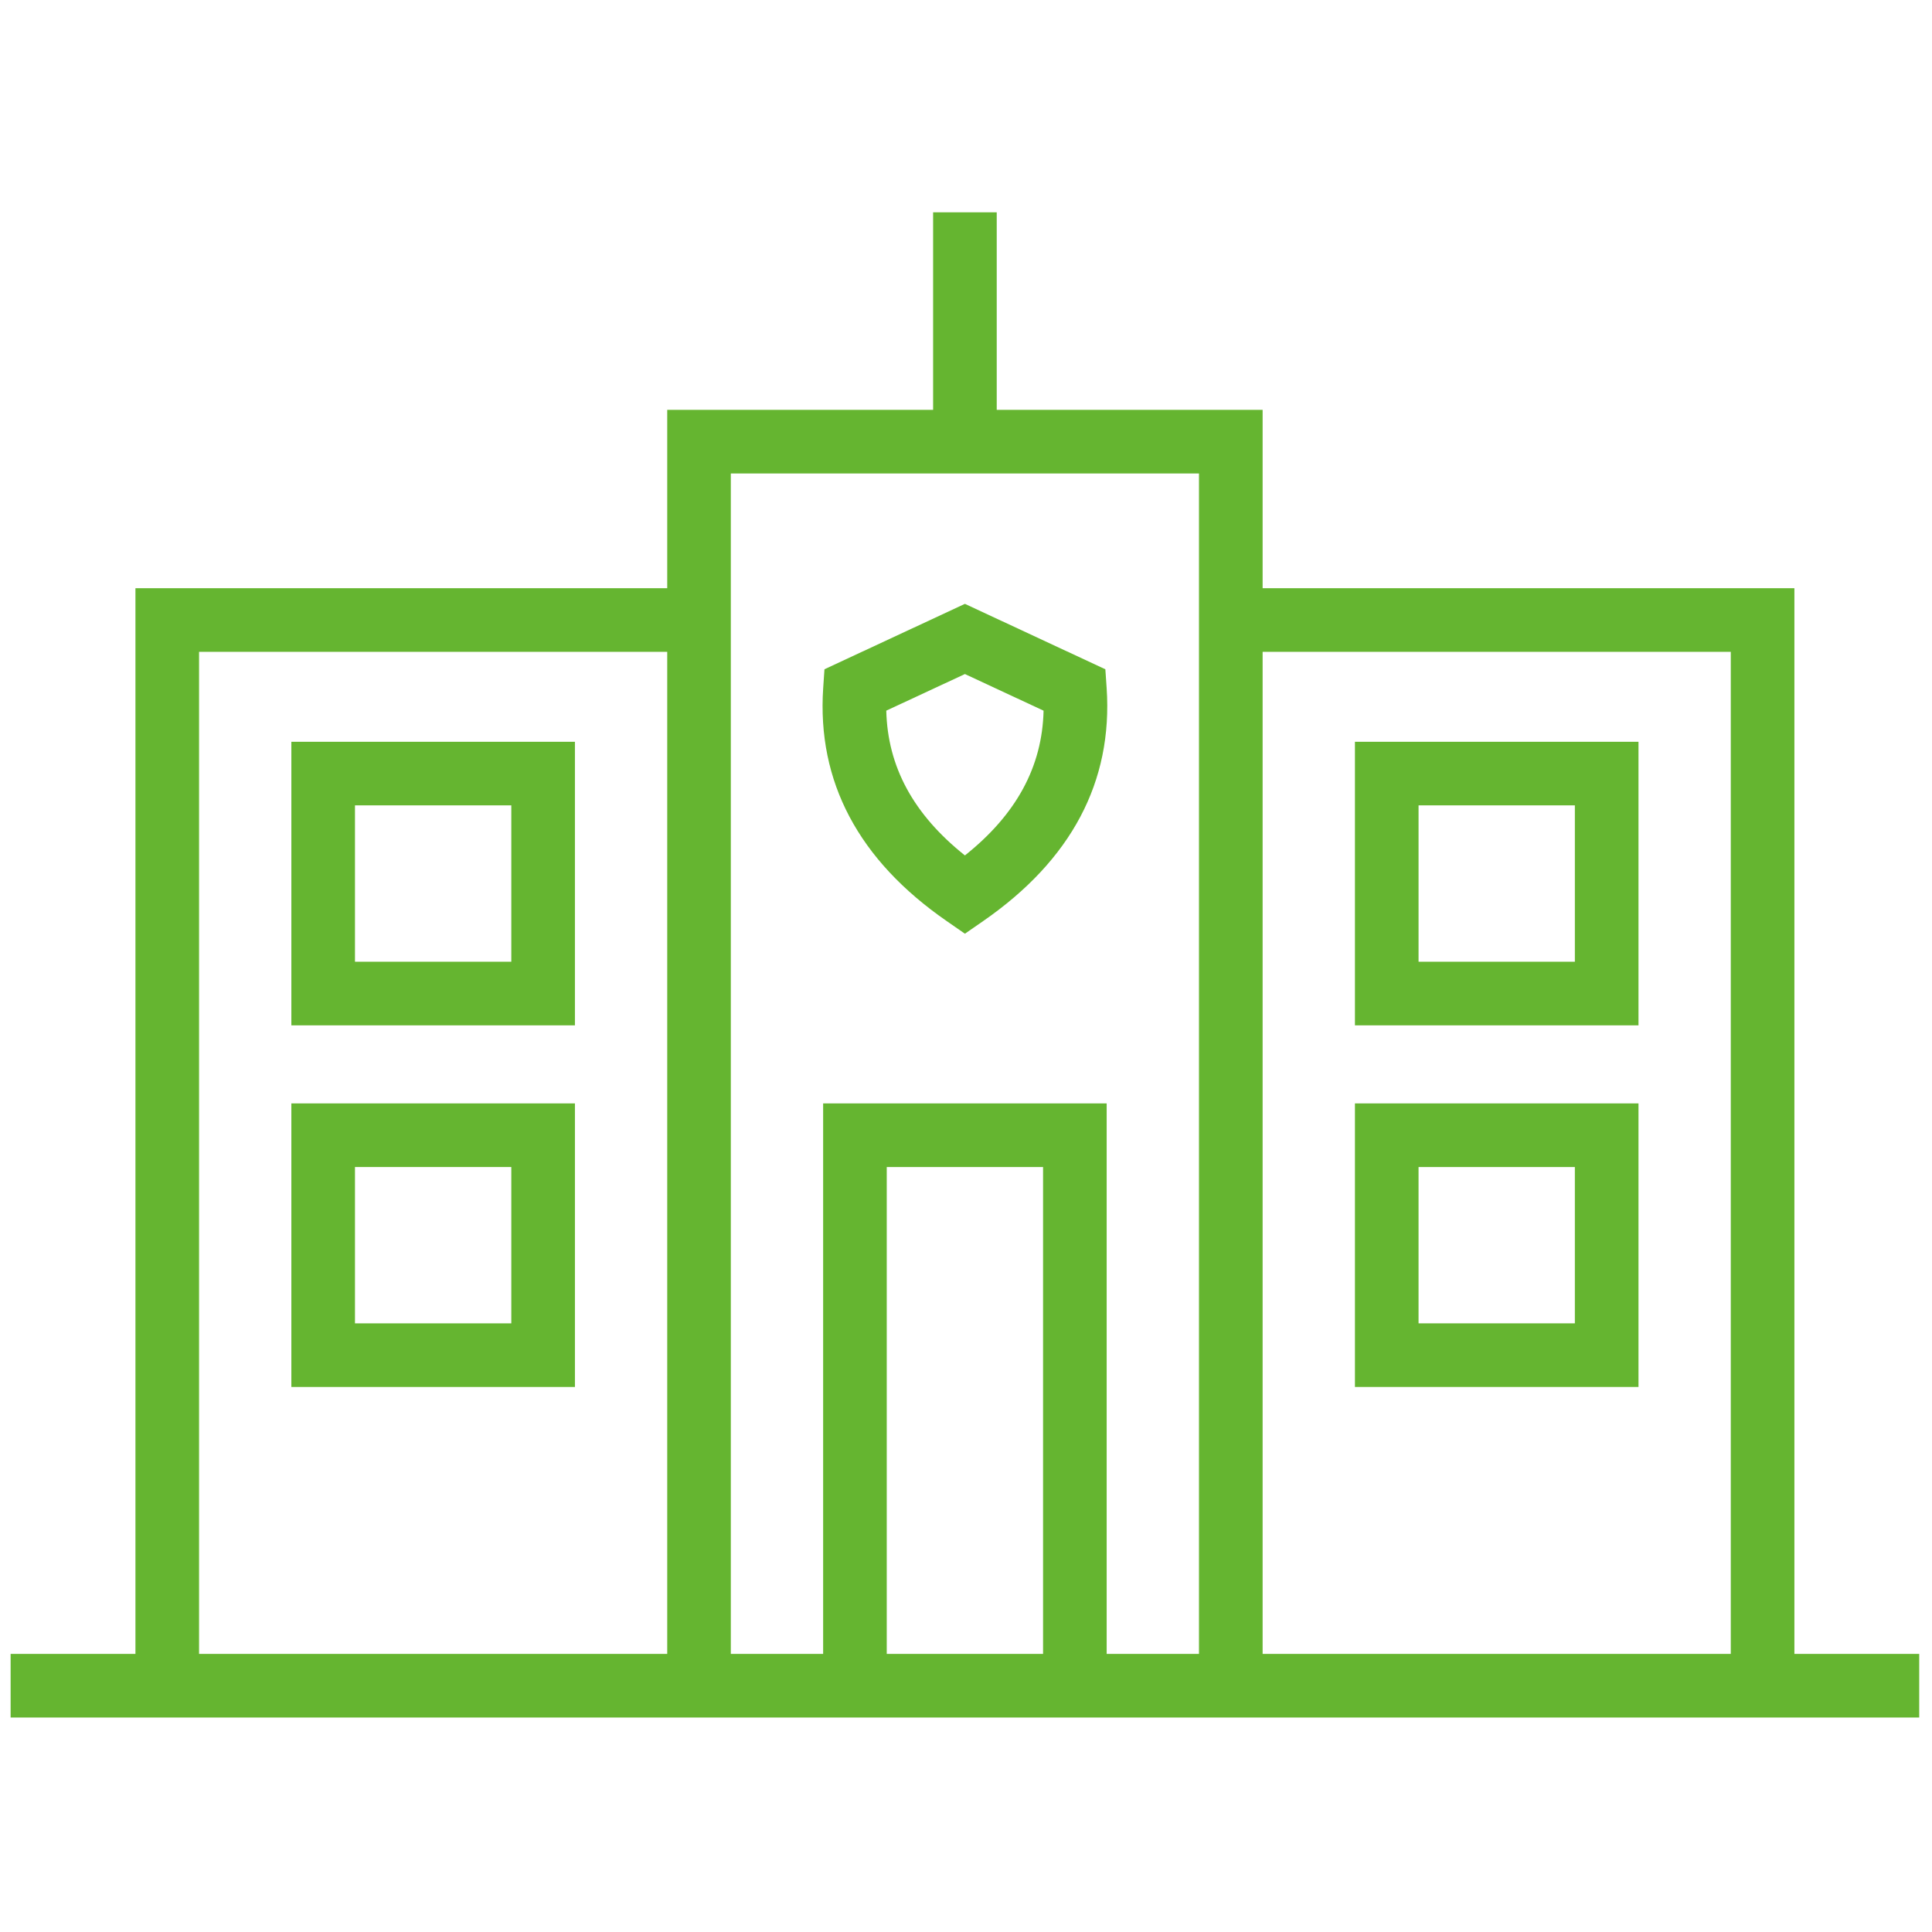
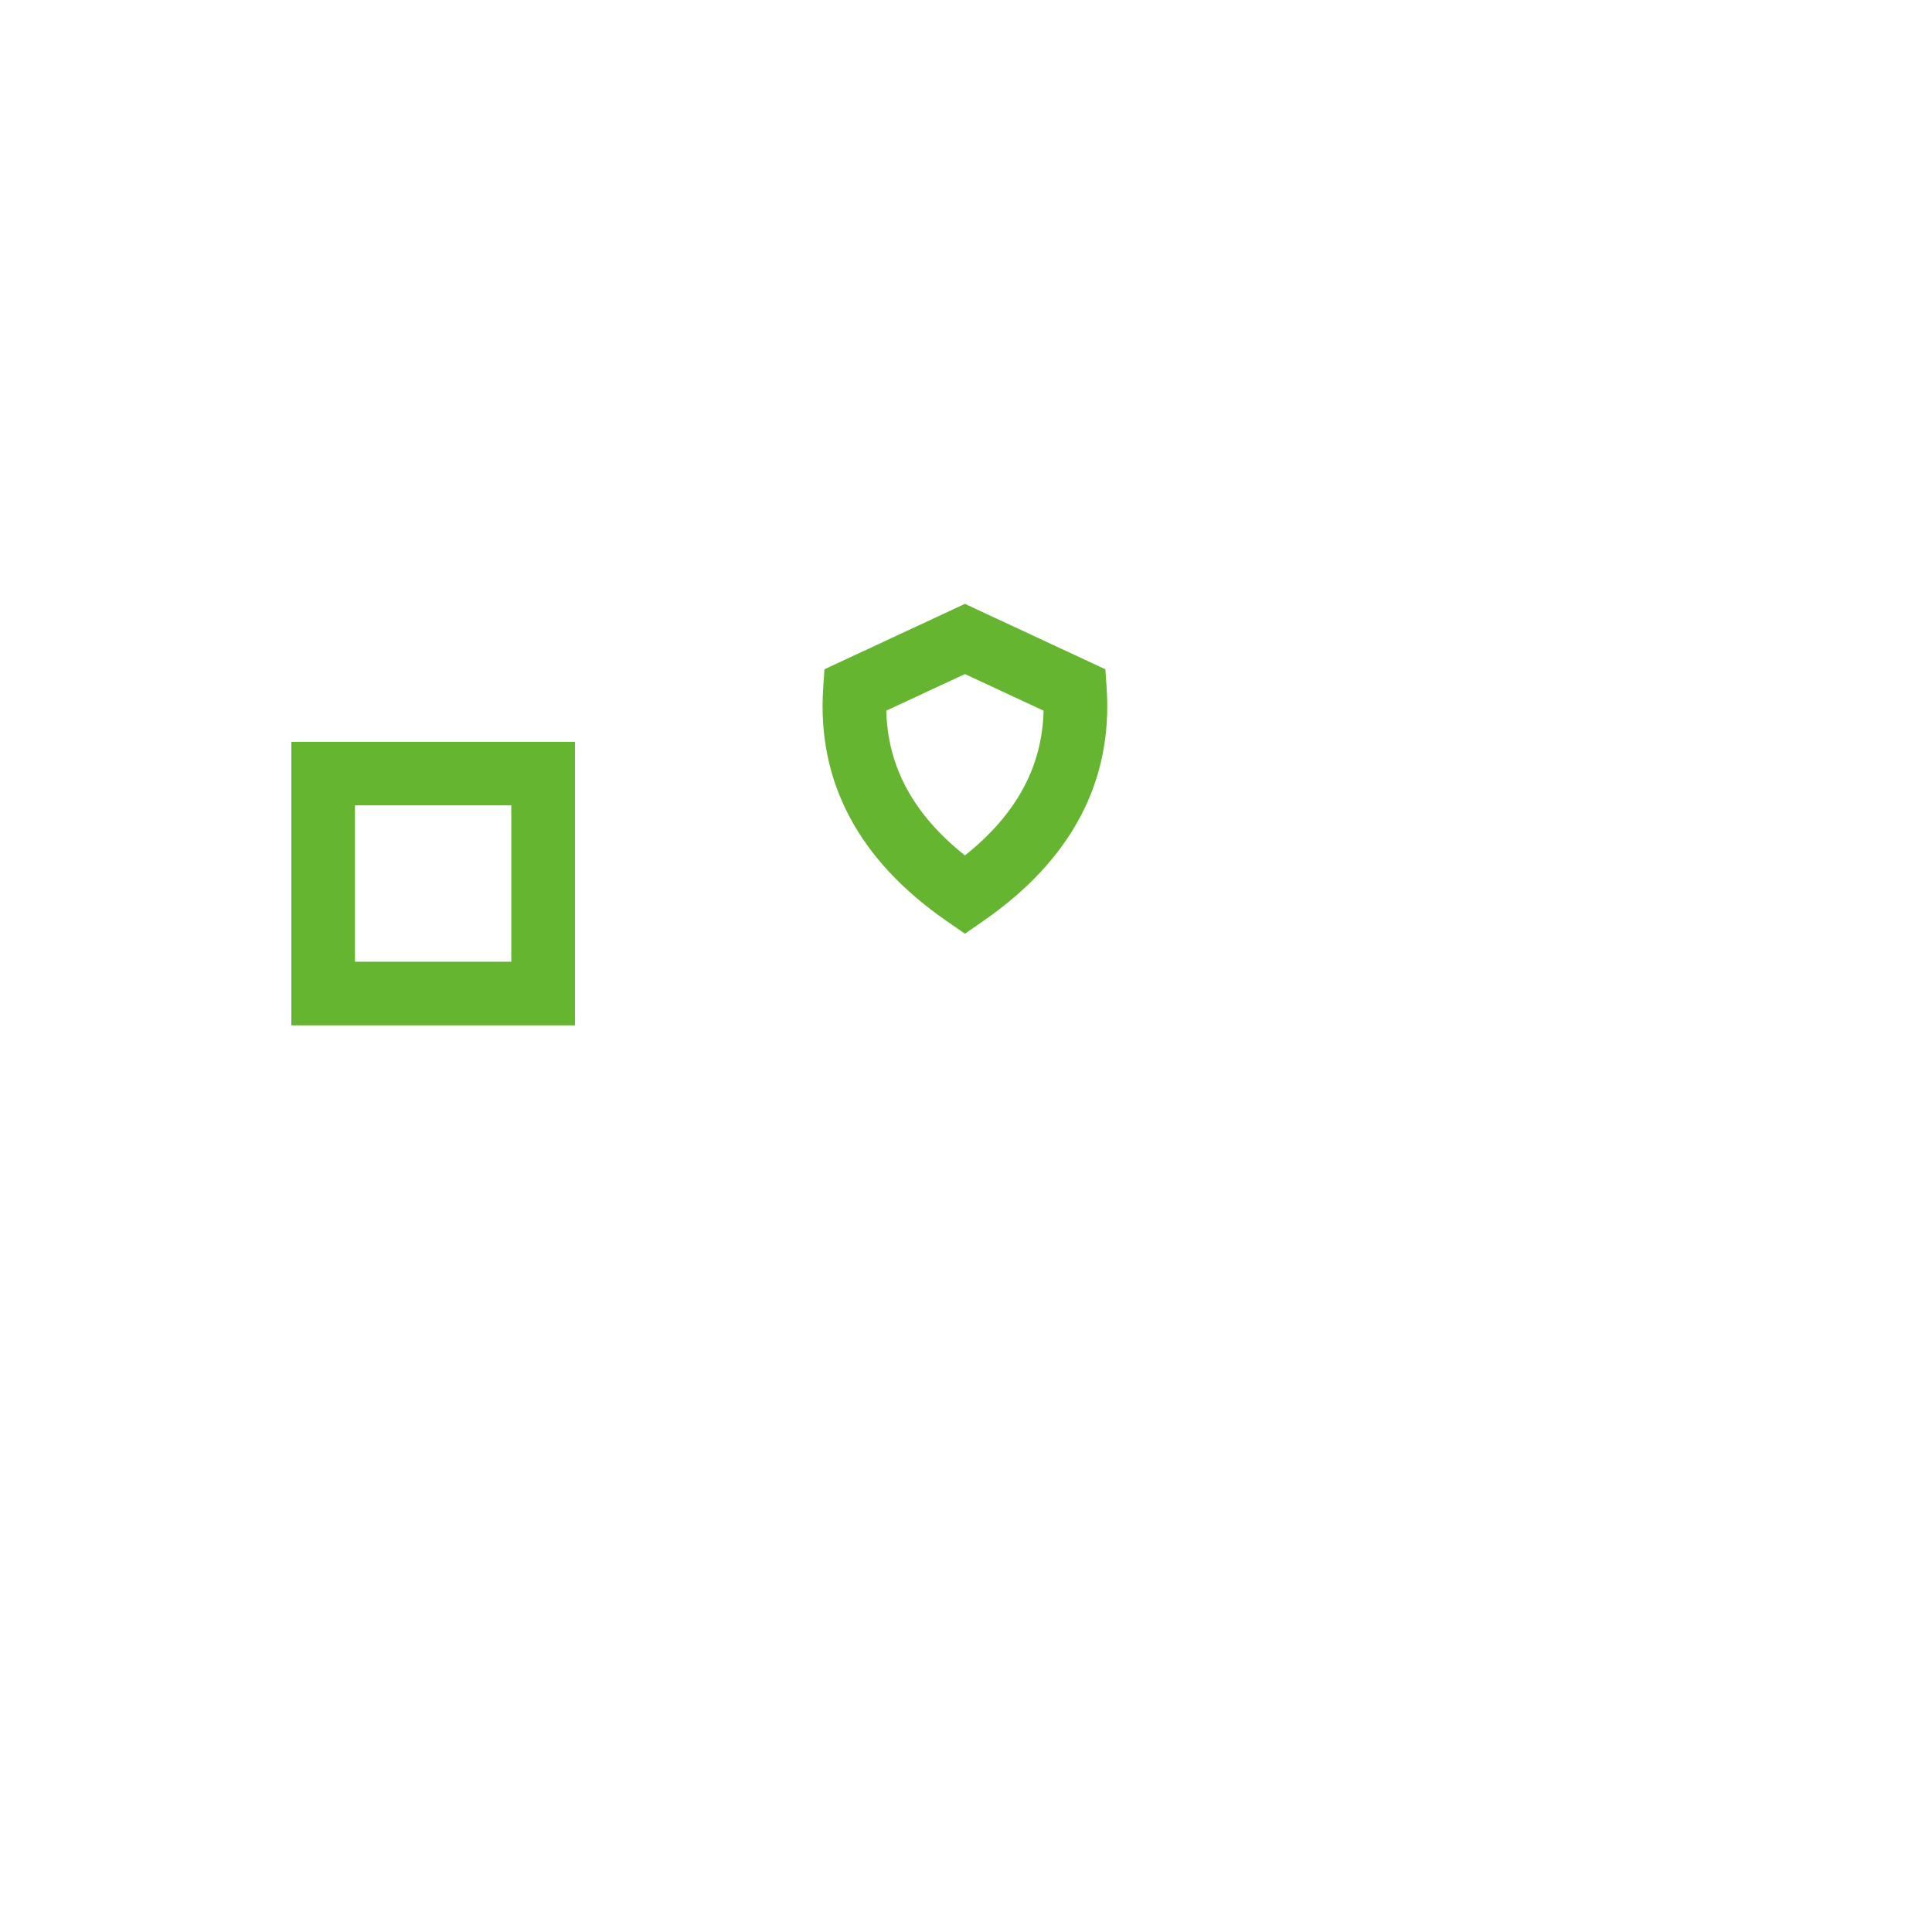
<svg xmlns="http://www.w3.org/2000/svg" version="1.1" width="256" height="256" viewBox="0 0 256 256" xml:space="preserve">
  <g style="stroke: none; stroke-width: 0; stroke-dasharray: none; stroke-linecap: butt; stroke-linejoin: miter; stroke-miterlimit: 10; fill: none; fill-rule: nonzero; opacity: 1;" transform="translate(1.407 1.407) scale(2.81 2.81)">
-     <path d="M 84.114 77.488 V 27.237 H 59.038 v -8.411 H 46.5 V 9.512 h -3 v 9.314 H 30.962 v 8.411 H 5.886 v 50.251 H 0 v 3 h 38.314 h 13.371 H 90 v -3 H 84.114 z M 81.114 30.237 v 47.251 H 59.038 V 30.237 H 81.114 z M 8.886 30.237 h 22.076 v 47.251 H 8.886 V 30.237 z M 41.314 77.488 V 54.53 h 7.371 v 22.958 H 41.314 z M 38.314 51.53 v 25.958 h -4.353 V 27.237 v -5.411 h 22.076 v 5.411 v 50.251 h -4.353 V 51.53 H 38.314 z" style="stroke: none; stroke-width: 1; stroke-dasharray: none; stroke-linecap: butt; stroke-linejoin: miter; stroke-miterlimit: 10; fill: rgb(101,181,48); fill-rule: nonzero; opacity: 1;" transform=" matrix(1 0 0 1 0 0) " stroke-linecap="round" />
-     <path d="M 76.762 34.478 H 63.391 v 13.372 h 13.371 V 34.478 z M 73.762 44.849 h -7.371 v -7.372 h 7.371 V 44.849 z" style="stroke: none; stroke-width: 1; stroke-dasharray: none; stroke-linecap: butt; stroke-linejoin: miter; stroke-miterlimit: 10; fill: rgb(101,181,48); fill-rule: nonzero; opacity: 1;" transform=" matrix(1 0 0 1 0 0) " stroke-linecap="round" />
-     <path d="M 76.762 51.53 H 63.391 v 13.372 h 13.371 V 51.53 z M 73.762 61.902 h -7.371 V 54.53 h 7.371 V 61.902 z" style="stroke: none; stroke-width: 1; stroke-dasharray: none; stroke-linecap: butt; stroke-linejoin: miter; stroke-miterlimit: 10; fill: rgb(101,181,48); fill-rule: nonzero; opacity: 1;" transform=" matrix(1 0 0 1 0 0) " stroke-linecap="round" />
    <path d="M 13.238 34.478 v 13.372 H 26.61 V 34.478 H 13.238 z M 23.61 44.849 h -7.372 v -7.372 h 7.372 V 44.849 z" style="stroke: none; stroke-width: 1; stroke-dasharray: none; stroke-linecap: butt; stroke-linejoin: miter; stroke-miterlimit: 10; fill: rgb(101,181,48); fill-rule: nonzero; opacity: 1;" transform=" matrix(1 0 0 1 0 0) " stroke-linecap="round" />
-     <path d="M 13.238 64.902 H 26.61 V 51.53 H 13.238 V 64.902 z M 16.238 54.53 h 7.372 v 7.372 h -7.372 V 54.53 z" style="stroke: none; stroke-width: 1; stroke-dasharray: none; stroke-linecap: butt; stroke-linejoin: miter; stroke-miterlimit: 10; fill: rgb(101,181,48); fill-rule: nonzero; opacity: 1;" transform=" matrix(1 0 0 1 0 0) " stroke-linecap="round" />
    <path d="M 51.683 31.943 l -0.061 -0.884 L 45 27.974 l -6.623 3.084 l -0.06 0.884 c -0.297 4.414 1.664 8.113 5.829 10.994 L 45 43.528 l 0.854 -0.591 C 50.02 40.055 51.98 36.356 51.683 31.943 z M 45 39.837 c -2.425 -1.932 -3.645 -4.179 -3.708 -6.827 L 45 31.284 l 3.709 1.727 C 48.646 35.658 47.425 37.905 45 39.837 z" style="stroke: none; stroke-width: 1; stroke-dasharray: none; stroke-linecap: butt; stroke-linejoin: miter; stroke-miterlimit: 10; fill: rgb(101,181,48); fill-rule: nonzero; opacity: 1;" transform=" matrix(1 0 0 1 0 0) " stroke-linecap="round" />
  </g>
</svg>